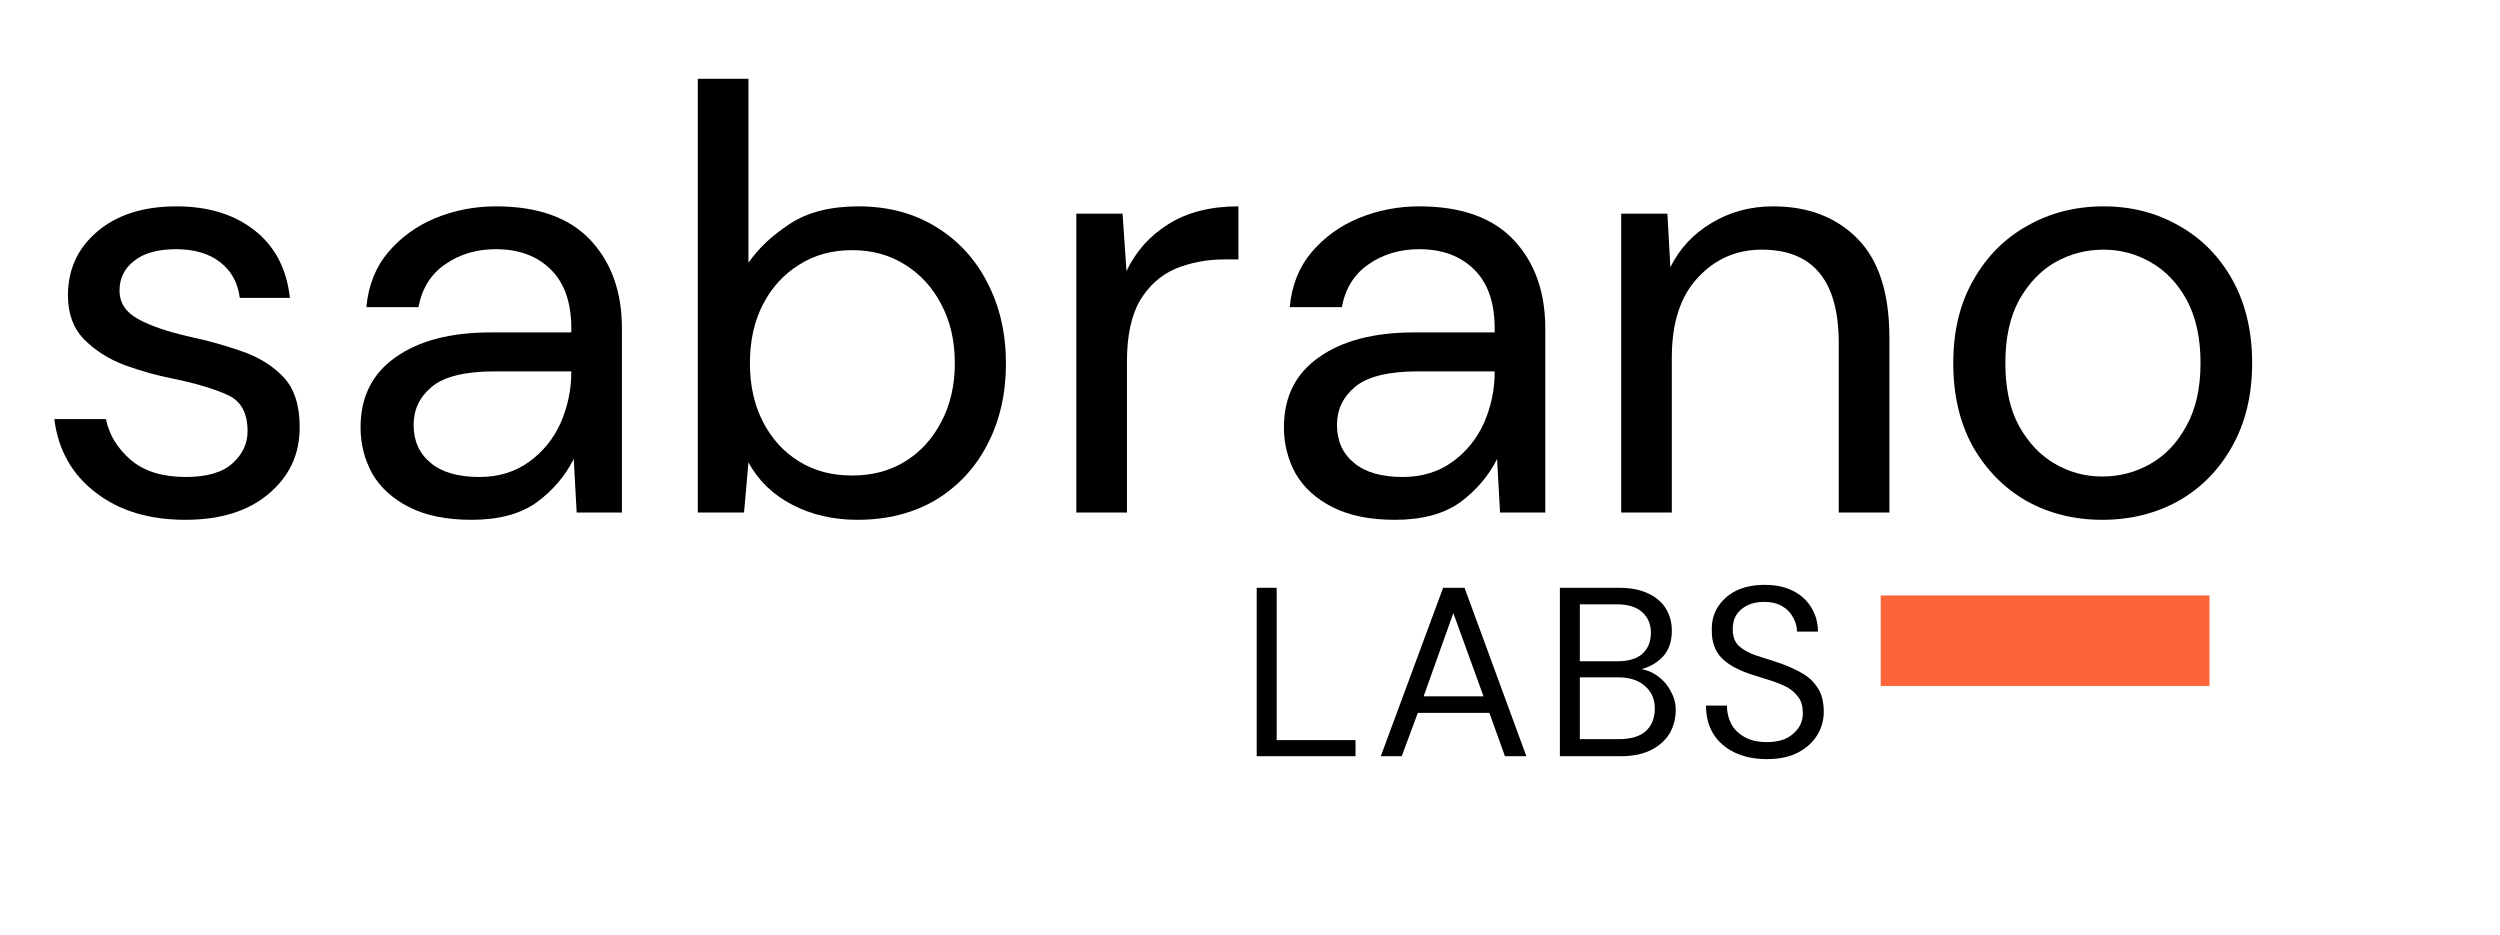
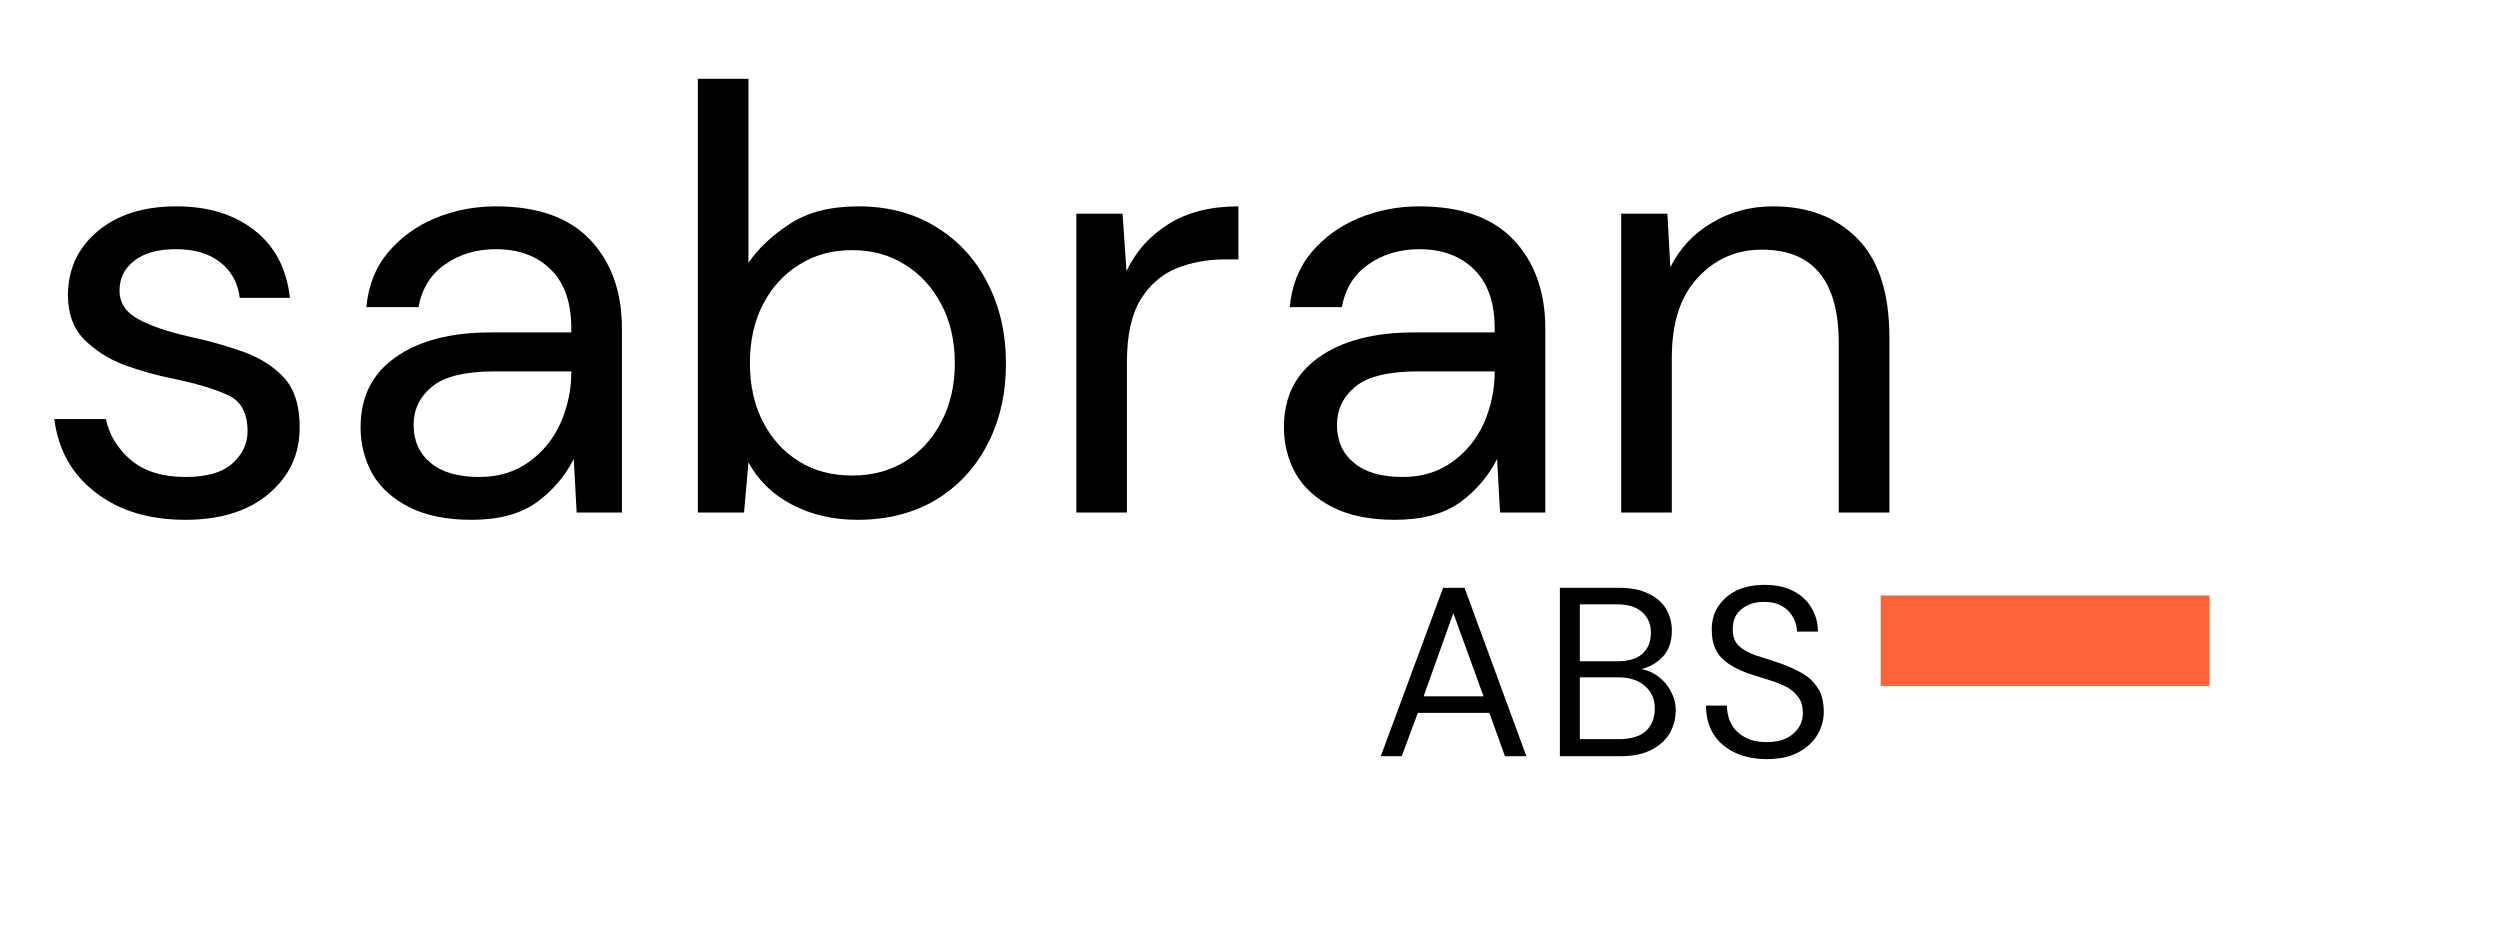
<svg xmlns="http://www.w3.org/2000/svg" width="107" zoomAndPan="magnify" viewBox="0 0 80.25 30" height="40" preserveAspectRatio="xMidYMid meet" version="1.0">
  <defs>
    <g />
    <clipPath id="495e746c40">
      <rect x="0" width="21" y="0" height="11" />
    </clipPath>
  </defs>
  <g fill="#000000" fill-opacity="1">
    <g transform="translate(0.931, 16.452)">
      <g>
        <path d="M 5.016 0.234 C 3.859 0.234 2.898 -0.055 2.141 -0.641 C 1.379 -1.223 0.938 -2.008 0.812 -3 L 2.469 -3 C 2.57 -2.5 2.836 -2.062 3.266 -1.688 C 3.703 -1.32 4.289 -1.141 5.031 -1.141 C 5.707 -1.141 6.207 -1.285 6.531 -1.578 C 6.852 -1.867 7.016 -2.211 7.016 -2.609 C 7.016 -3.191 6.805 -3.578 6.391 -3.766 C 5.973 -3.961 5.383 -4.141 4.625 -4.297 C 4.102 -4.398 3.582 -4.547 3.062 -4.734 C 2.551 -4.93 2.117 -5.207 1.766 -5.562 C 1.422 -5.914 1.25 -6.383 1.25 -6.969 C 1.25 -7.801 1.562 -8.484 2.188 -9.016 C 2.82 -9.555 3.672 -9.828 4.734 -9.828 C 5.754 -9.828 6.586 -9.57 7.234 -9.062 C 7.891 -8.551 8.27 -7.828 8.375 -6.891 L 6.766 -6.891 C 6.703 -7.379 6.492 -7.758 6.141 -8.031 C 5.785 -8.312 5.312 -8.453 4.719 -8.453 C 4.133 -8.453 3.688 -8.328 3.375 -8.078 C 3.062 -7.836 2.906 -7.52 2.906 -7.125 C 2.906 -6.727 3.109 -6.422 3.516 -6.203 C 3.922 -5.984 4.473 -5.797 5.172 -5.641 C 5.754 -5.516 6.312 -5.359 6.844 -5.172 C 7.383 -4.984 7.828 -4.707 8.172 -4.344 C 8.516 -3.977 8.688 -3.445 8.688 -2.75 C 8.695 -1.883 8.367 -1.172 7.703 -0.609 C 7.047 -0.047 6.148 0.234 5.016 0.234 Z M 5.016 0.234 " />
      </g>
    </g>
  </g>
  <g fill="#000000" fill-opacity="1">
    <g transform="translate(10.605, 16.452)">
      <g>
        <path d="M 4.531 0.234 C 3.727 0.234 3.062 0.098 2.531 -0.172 C 2 -0.441 1.602 -0.801 1.344 -1.25 C 1.094 -1.707 0.969 -2.203 0.969 -2.734 C 0.969 -3.711 1.344 -4.461 2.094 -4.984 C 2.844 -5.516 3.859 -5.781 5.141 -5.781 L 7.734 -5.781 L 7.734 -5.906 C 7.734 -6.738 7.516 -7.367 7.078 -7.797 C 6.641 -8.234 6.051 -8.453 5.312 -8.453 C 4.688 -8.453 4.145 -8.289 3.688 -7.969 C 3.227 -7.656 2.941 -7.195 2.828 -6.594 L 1.156 -6.594 C 1.219 -7.289 1.453 -7.879 1.859 -8.359 C 2.266 -8.836 2.77 -9.203 3.375 -9.453 C 3.988 -9.703 4.633 -9.828 5.312 -9.828 C 6.656 -9.828 7.664 -9.469 8.344 -8.75 C 9.02 -8.031 9.359 -7.082 9.359 -5.906 L 9.359 0 L 7.906 0 L 7.812 -1.719 C 7.539 -1.176 7.145 -0.711 6.625 -0.328 C 6.102 0.047 5.406 0.234 4.531 0.234 Z M 4.781 -1.141 C 5.395 -1.141 5.926 -1.301 6.375 -1.625 C 6.82 -1.945 7.16 -2.363 7.391 -2.875 C 7.617 -3.395 7.734 -3.938 7.734 -4.5 L 7.734 -4.531 L 5.281 -4.531 C 4.32 -4.531 3.645 -4.363 3.25 -4.031 C 2.863 -3.707 2.672 -3.301 2.672 -2.812 C 2.672 -2.301 2.852 -1.895 3.219 -1.594 C 3.582 -1.289 4.102 -1.141 4.781 -1.141 Z M 4.781 -1.141 " />
      </g>
    </g>
  </g>
  <g fill="#000000" fill-opacity="1">
    <g transform="translate(21.072, 16.452)">
      <g>
        <path d="M 6.453 0.234 C 5.672 0.234 4.973 0.07 4.359 -0.25 C 3.742 -0.57 3.273 -1.023 2.953 -1.609 L 2.812 0 L 1.328 0 L 1.328 -13.922 L 2.953 -13.922 L 2.953 -8.016 C 3.266 -8.473 3.707 -8.891 4.281 -9.266 C 4.852 -9.641 5.586 -9.828 6.484 -9.828 C 7.43 -9.828 8.258 -9.609 8.969 -9.172 C 9.688 -8.734 10.238 -8.133 10.625 -7.375 C 11.02 -6.613 11.219 -5.75 11.219 -4.781 C 11.219 -3.812 11.02 -2.945 10.625 -2.188 C 10.238 -1.438 9.688 -0.844 8.969 -0.406 C 8.25 0.02 7.41 0.234 6.453 0.234 Z M 6.281 -1.188 C 6.926 -1.188 7.492 -1.336 7.984 -1.641 C 8.473 -1.941 8.859 -2.363 9.141 -2.906 C 9.43 -3.445 9.578 -4.078 9.578 -4.797 C 9.578 -5.516 9.43 -6.145 9.141 -6.688 C 8.859 -7.227 8.473 -7.648 7.984 -7.953 C 7.492 -8.266 6.926 -8.422 6.281 -8.422 C 5.633 -8.422 5.066 -8.266 4.578 -7.953 C 4.086 -7.648 3.703 -7.227 3.422 -6.688 C 3.141 -6.145 3 -5.516 3 -4.797 C 3 -4.078 3.141 -3.445 3.422 -2.906 C 3.703 -2.363 4.086 -1.941 4.578 -1.641 C 5.066 -1.336 5.633 -1.188 6.281 -1.188 Z M 6.281 -1.188 " />
      </g>
    </g>
  </g>
  <g fill="#000000" fill-opacity="1">
    <g transform="translate(33.222, 16.452)">
      <g>
        <path d="M 1.328 0 L 1.328 -9.594 L 2.812 -9.594 L 2.938 -7.75 C 3.238 -8.383 3.691 -8.891 4.297 -9.266 C 4.898 -9.641 5.645 -9.828 6.531 -9.828 L 6.531 -8.125 L 6.094 -8.125 C 5.52 -8.125 4.992 -8.023 4.516 -7.828 C 4.047 -7.629 3.664 -7.289 3.375 -6.812 C 3.094 -6.332 2.953 -5.676 2.953 -4.844 L 2.953 0 Z M 1.328 0 " />
      </g>
    </g>
  </g>
  <g fill="#000000" fill-opacity="1">
    <g transform="translate(40.245, 16.452)">
      <g>
        <path d="M 4.531 0.234 C 3.727 0.234 3.062 0.098 2.531 -0.172 C 2 -0.441 1.602 -0.801 1.344 -1.25 C 1.094 -1.707 0.969 -2.203 0.969 -2.734 C 0.969 -3.711 1.344 -4.461 2.094 -4.984 C 2.844 -5.516 3.859 -5.781 5.141 -5.781 L 7.734 -5.781 L 7.734 -5.906 C 7.734 -6.738 7.516 -7.367 7.078 -7.797 C 6.641 -8.234 6.051 -8.453 5.312 -8.453 C 4.688 -8.453 4.145 -8.289 3.688 -7.969 C 3.227 -7.656 2.941 -7.195 2.828 -6.594 L 1.156 -6.594 C 1.219 -7.289 1.453 -7.879 1.859 -8.359 C 2.266 -8.836 2.77 -9.203 3.375 -9.453 C 3.988 -9.703 4.633 -9.828 5.312 -9.828 C 6.656 -9.828 7.664 -9.469 8.344 -8.75 C 9.02 -8.031 9.359 -7.082 9.359 -5.906 L 9.359 0 L 7.906 0 L 7.812 -1.719 C 7.539 -1.176 7.145 -0.711 6.625 -0.328 C 6.102 0.047 5.406 0.234 4.531 0.234 Z M 4.781 -1.141 C 5.395 -1.141 5.926 -1.301 6.375 -1.625 C 6.82 -1.945 7.16 -2.363 7.391 -2.875 C 7.617 -3.395 7.734 -3.938 7.734 -4.5 L 7.734 -4.531 L 5.281 -4.531 C 4.32 -4.531 3.645 -4.363 3.25 -4.031 C 2.863 -3.707 2.672 -3.301 2.672 -2.812 C 2.672 -2.301 2.852 -1.895 3.219 -1.594 C 3.582 -1.289 4.102 -1.141 4.781 -1.141 Z M 4.781 -1.141 " />
      </g>
    </g>
  </g>
  <g fill="#000000" fill-opacity="1">
    <g transform="translate(50.712, 16.452)">
      <g>
        <path d="M 1.328 0 L 1.328 -9.594 L 2.812 -9.594 L 2.906 -7.875 C 3.207 -8.477 3.648 -8.953 4.234 -9.297 C 4.816 -9.648 5.473 -9.828 6.203 -9.828 C 7.336 -9.828 8.242 -9.477 8.922 -8.781 C 9.598 -8.094 9.938 -7.035 9.938 -5.609 L 9.938 0 L 8.312 0 L 8.312 -5.438 C 8.312 -7.438 7.488 -8.438 5.844 -8.438 C 5.02 -8.438 4.332 -8.133 3.781 -7.531 C 3.227 -6.938 2.953 -6.082 2.953 -4.969 L 2.953 0 Z M 1.328 0 " />
      </g>
    </g>
  </g>
  <g fill="#000000" fill-opacity="1">
    <g transform="translate(61.778, 16.452)">
      <g>
-         <path d="M 5.703 0.234 C 4.805 0.234 3.992 0.031 3.266 -0.375 C 2.547 -0.789 1.973 -1.375 1.547 -2.125 C 1.129 -2.883 0.922 -3.773 0.922 -4.797 C 0.922 -5.816 1.133 -6.703 1.562 -7.453 C 1.988 -8.211 2.566 -8.797 3.297 -9.203 C 4.023 -9.617 4.844 -9.828 5.75 -9.828 C 6.645 -9.828 7.453 -9.617 8.172 -9.203 C 8.898 -8.797 9.473 -8.211 9.891 -7.453 C 10.305 -6.703 10.516 -5.816 10.516 -4.797 C 10.516 -3.773 10.301 -2.883 9.875 -2.125 C 9.457 -1.375 8.883 -0.789 8.156 -0.375 C 7.426 0.031 6.609 0.234 5.703 0.234 Z M 5.703 -1.156 C 6.254 -1.156 6.77 -1.289 7.25 -1.562 C 7.727 -1.832 8.113 -2.238 8.406 -2.781 C 8.707 -3.32 8.859 -3.992 8.859 -4.797 C 8.859 -5.598 8.711 -6.27 8.422 -6.812 C 8.129 -7.352 7.742 -7.758 7.266 -8.031 C 6.797 -8.301 6.289 -8.438 5.75 -8.438 C 5.188 -8.438 4.664 -8.301 4.188 -8.031 C 3.719 -7.758 3.332 -7.352 3.031 -6.812 C 2.738 -6.27 2.594 -5.598 2.594 -4.797 C 2.594 -3.992 2.738 -3.32 3.031 -2.781 C 3.332 -2.238 3.719 -1.832 4.188 -1.562 C 4.656 -1.289 5.16 -1.156 5.703 -1.156 Z M 5.703 -1.156 " />
-       </g>
+         </g>
    </g>
  </g>
  <g transform="matrix(1, 0, 0, 1, 39, 16)">
    <g clip-path="url(#495e746c40)">
      <g fill="#000000" fill-opacity="1">
        <g transform="translate(0.762, 8.274)">
          <g>
-             <path d="M 0.578 0 L 0.578 -5.406 L 1.219 -5.406 L 1.219 -0.516 L 3.75 -0.516 L 3.75 0 Z M 0.578 0 " />
-           </g>
+             </g>
        </g>
      </g>
      <g fill="#000000" fill-opacity="1">
        <g transform="translate(5.09, 8.274)">
          <g>
            <path d="M 0.234 0 L 2.234 -5.406 L 2.922 -5.406 L 4.906 0 L 4.219 0 L 3.719 -1.391 L 1.422 -1.391 L 0.906 0 Z M 1.609 -1.922 L 3.531 -1.922 L 2.562 -4.594 Z M 1.609 -1.922 " />
          </g>
        </g>
      </g>
      <g fill="#000000" fill-opacity="1">
        <g transform="translate(10.494, 8.274)">
          <g>
            <path d="M 0.578 0 L 0.578 -5.406 L 2.469 -5.406 C 2.852 -5.406 3.172 -5.344 3.422 -5.219 C 3.672 -5.102 3.859 -4.941 3.984 -4.734 C 4.109 -4.523 4.172 -4.289 4.172 -4.031 C 4.172 -3.688 4.078 -3.41 3.891 -3.203 C 3.703 -3.004 3.473 -2.867 3.203 -2.797 C 3.41 -2.754 3.594 -2.672 3.75 -2.547 C 3.914 -2.422 4.047 -2.266 4.141 -2.078 C 4.242 -1.898 4.297 -1.703 4.297 -1.484 C 4.297 -1.203 4.227 -0.945 4.094 -0.719 C 3.957 -0.5 3.754 -0.32 3.484 -0.188 C 3.223 -0.062 2.906 0 2.531 0 Z M 1.219 -3.047 L 2.422 -3.047 C 2.773 -3.047 3.039 -3.125 3.219 -3.281 C 3.406 -3.445 3.5 -3.676 3.5 -3.969 C 3.5 -4.238 3.406 -4.457 3.219 -4.625 C 3.039 -4.789 2.77 -4.875 2.406 -4.875 L 1.219 -4.875 Z M 1.219 -0.547 L 2.469 -0.547 C 2.844 -0.547 3.129 -0.629 3.328 -0.797 C 3.523 -0.973 3.625 -1.219 3.625 -1.531 C 3.625 -1.832 3.52 -2.07 3.312 -2.25 C 3.102 -2.438 2.816 -2.531 2.453 -2.531 L 1.219 -2.531 Z M 1.219 -0.547 " />
          </g>
        </g>
      </g>
      <g fill="#000000" fill-opacity="1">
        <g transform="translate(15.418, 8.274)">
          <g>
            <path d="M 2.297 0.094 C 1.898 0.094 1.551 0.02 1.25 -0.125 C 0.957 -0.27 0.734 -0.469 0.578 -0.719 C 0.422 -0.977 0.344 -1.281 0.344 -1.625 L 1.016 -1.625 C 1.016 -1.414 1.062 -1.219 1.156 -1.031 C 1.258 -0.852 1.406 -0.711 1.594 -0.609 C 1.781 -0.504 2.016 -0.453 2.297 -0.453 C 2.66 -0.453 2.941 -0.539 3.141 -0.719 C 3.348 -0.895 3.453 -1.113 3.453 -1.375 C 3.453 -1.594 3.406 -1.766 3.312 -1.891 C 3.219 -2.023 3.094 -2.133 2.938 -2.219 C 2.781 -2.301 2.598 -2.375 2.391 -2.438 C 2.191 -2.5 1.977 -2.566 1.75 -2.641 C 1.332 -2.785 1.023 -2.961 0.828 -3.172 C 0.629 -3.391 0.531 -3.672 0.531 -4.016 C 0.52 -4.305 0.582 -4.562 0.719 -4.781 C 0.863 -5.008 1.062 -5.188 1.312 -5.312 C 1.57 -5.438 1.879 -5.5 2.234 -5.5 C 2.578 -5.5 2.875 -5.438 3.125 -5.312 C 3.383 -5.188 3.582 -5.008 3.719 -4.781 C 3.863 -4.551 3.938 -4.289 3.938 -4 L 3.266 -4 C 3.266 -4.156 3.223 -4.305 3.141 -4.453 C 3.066 -4.598 2.953 -4.719 2.797 -4.812 C 2.641 -4.906 2.441 -4.953 2.203 -4.953 C 1.91 -4.953 1.672 -4.875 1.484 -4.719 C 1.297 -4.57 1.203 -4.359 1.203 -4.078 C 1.203 -3.848 1.266 -3.672 1.391 -3.547 C 1.523 -3.422 1.711 -3.316 1.953 -3.234 C 2.191 -3.16 2.461 -3.07 2.766 -2.969 C 3.023 -2.875 3.258 -2.766 3.469 -2.641 C 3.676 -2.516 3.836 -2.352 3.953 -2.156 C 4.066 -1.969 4.125 -1.723 4.125 -1.422 C 4.125 -1.16 4.055 -0.914 3.922 -0.688 C 3.785 -0.457 3.582 -0.27 3.312 -0.125 C 3.039 0.02 2.703 0.094 2.297 0.094 Z M 2.297 0.094 " />
          </g>
        </g>
      </g>
    </g>
  </g>
  <path stroke-linecap="butt" transform="matrix(0.726, 0, -0, 0.726, 60.373, 19.113)" fill="none" stroke-linejoin="miter" d="M -0.003 2.003 L 14.534 2.003 " stroke="#fd643a" stroke-width="4" stroke-opacity="1" stroke-miterlimit="4" />
</svg>